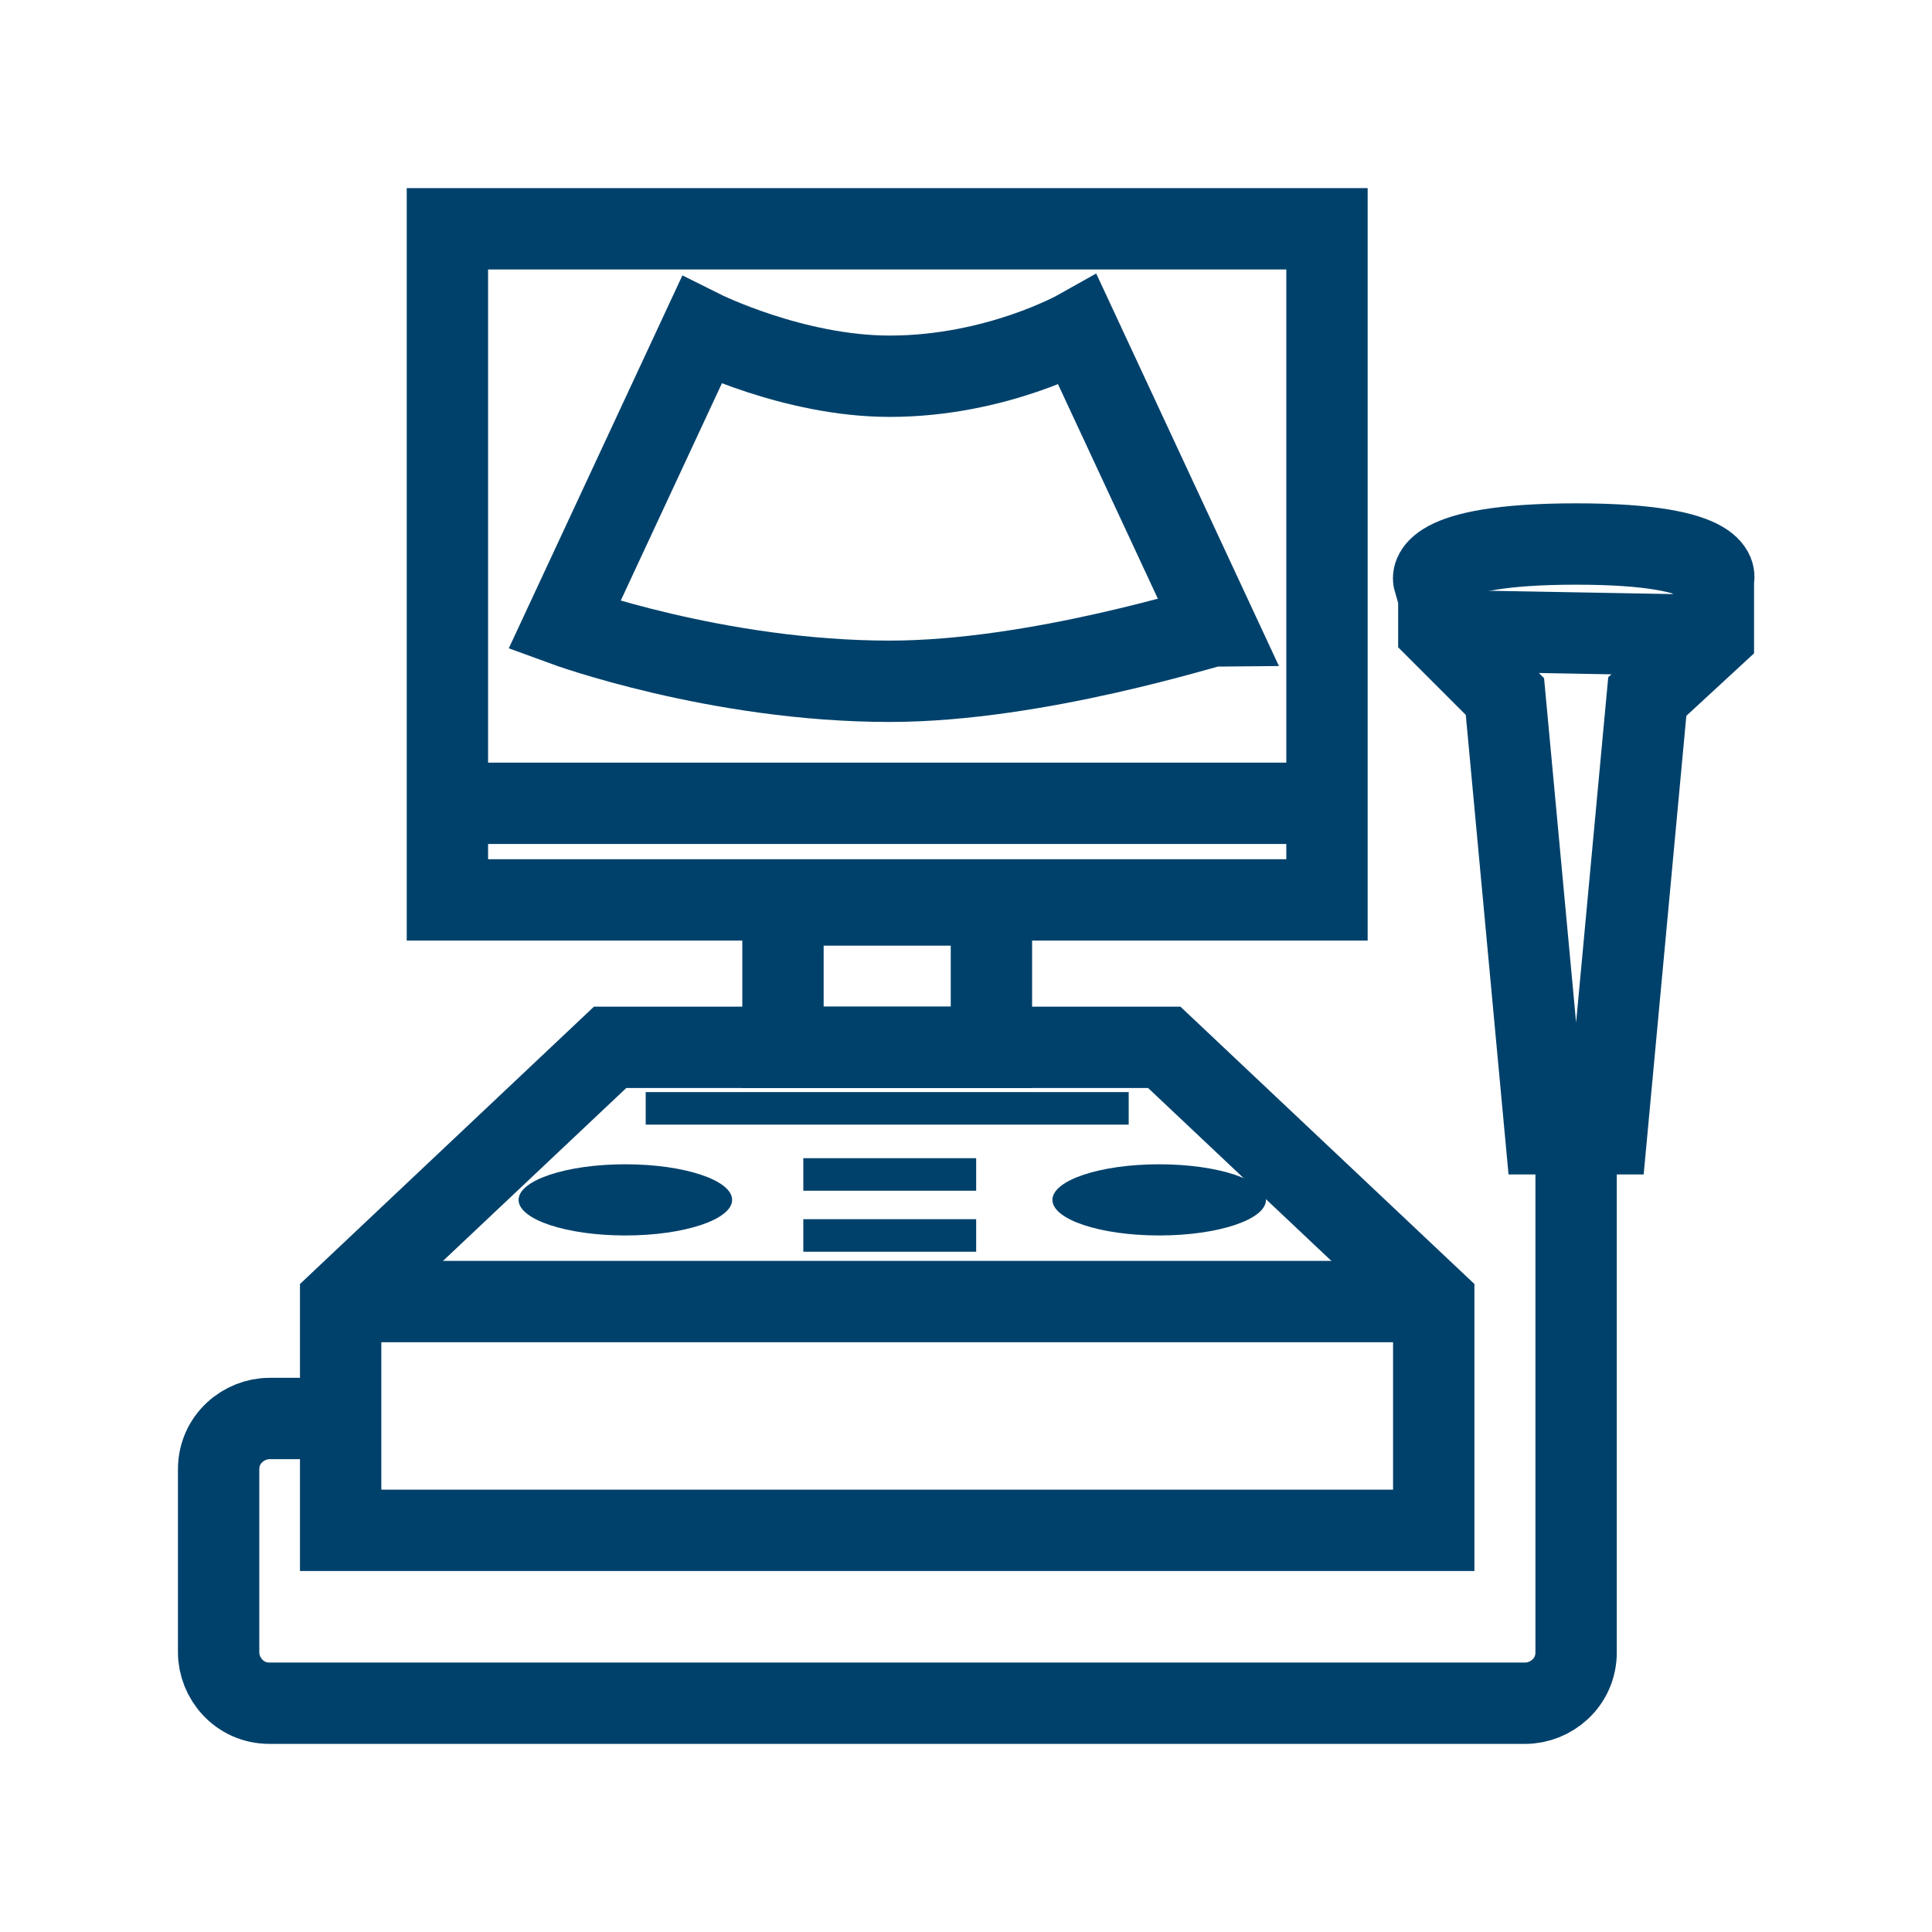
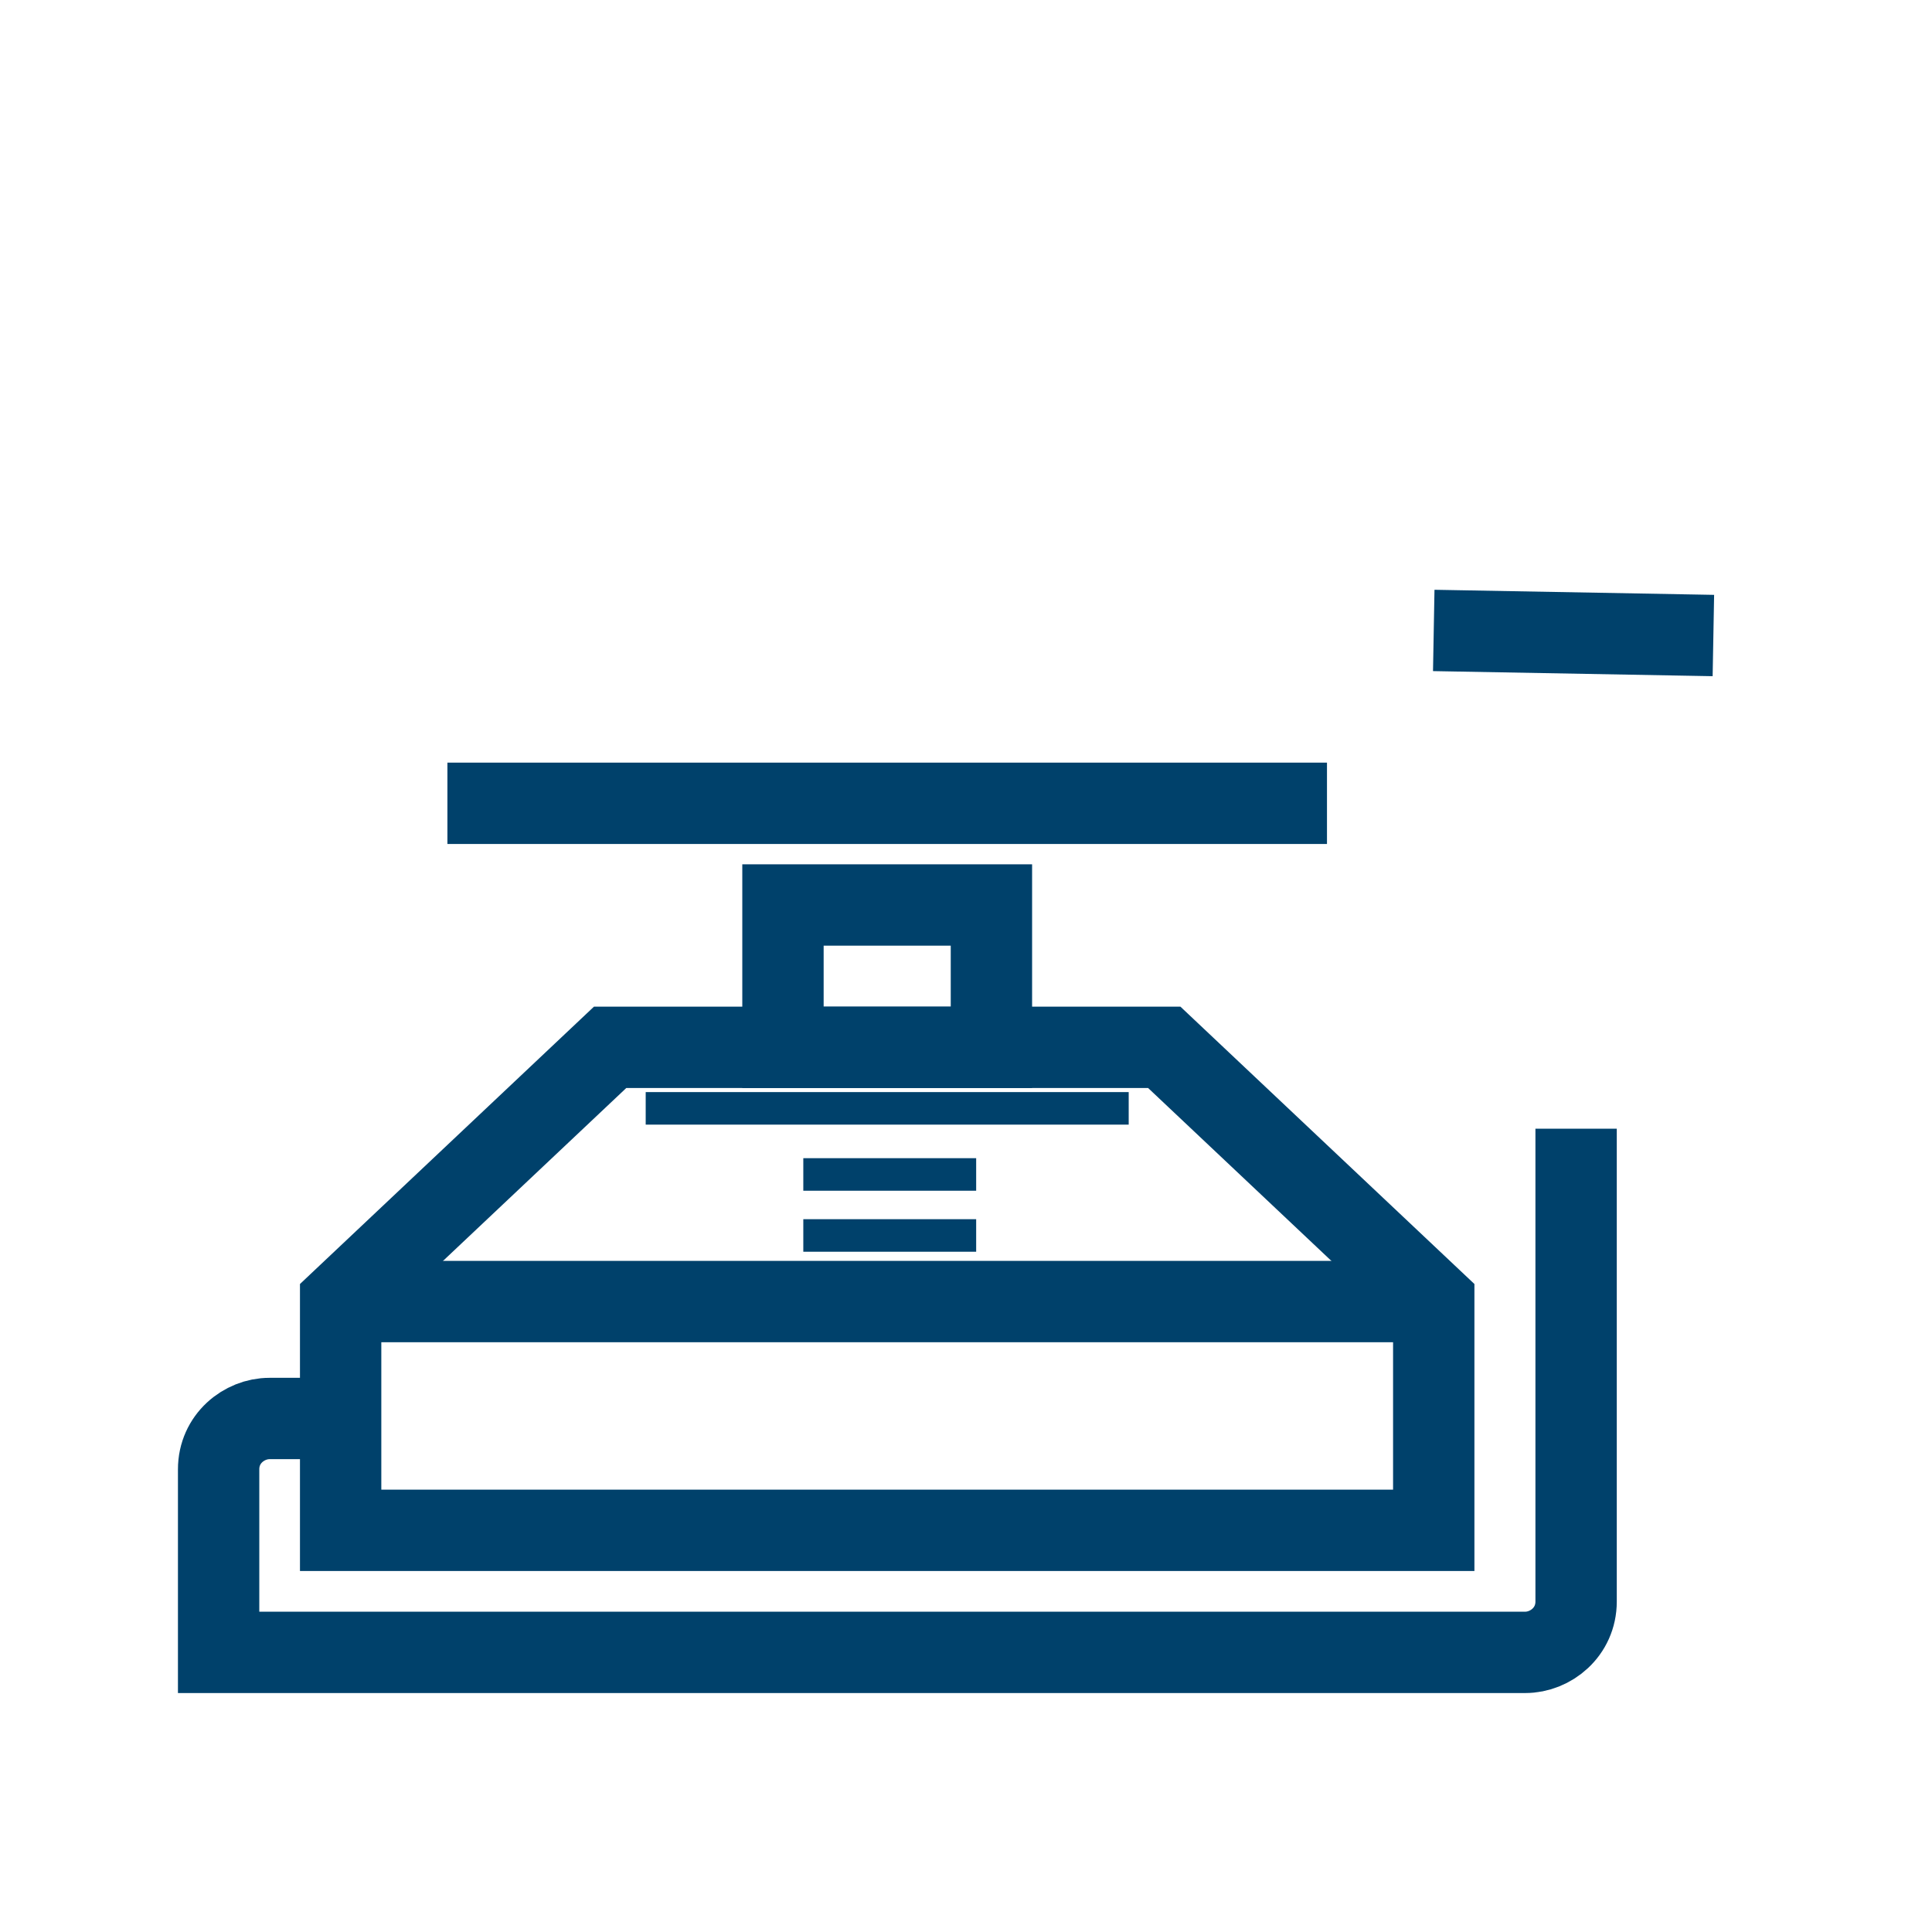
<svg xmlns="http://www.w3.org/2000/svg" id="Layer_1" x="0px" y="0px" viewBox="0 0 38 38" style="enable-background:new 0 0 38 38;" xml:space="preserve">
  <style type="text/css"> .st0{fill:none;stroke:#00416B;stroke-width:1.6;stroke-miterlimit:10;} .st1{fill:none;stroke:#00416B;stroke-width:0.64;stroke-miterlimit:10;} .st2{fill:#00416B;} </style>
  <g>
-     <rect x="8.8" y="4.5" class="st0" width="17.3" height="13.2" />
    <line class="st0" x1="8.8" y1="15.8" x2="26.1" y2="15.8" />
-     <path class="st0" d="M17.5,13.4c-3.4,0-6.4-1.1-6.4-1.1l2.7-5.8c0,0,1.8,0.9,3.7,0.9c2.1,0,3.7-0.9,3.7-0.9l2.7,5.8 C23.8,12.3,20.4,13.4,17.5,13.4z" />
    <rect x="15.4" y="17.8" class="st0" width="4.1" height="2.8" />
    <polygon class="st0" points="6.7,30.1 6.7,25.6 12,20.6 22.9,20.6 28.2,25.6 28.2,30.1 " />
    <line class="st1" x1="12.7" y1="21.8" x2="22.2" y2="21.8" />
    <line class="st1" x1="15.8" y1="23.1" x2="19.2" y2="23.1" />
    <line class="st1" x1="15.8" y1="24.3" x2="19.2" y2="24.3" />
-     <ellipse class="st2" cx="22.8" cy="23.6" rx="2.1" ry="0.7" />
-     <ellipse class="st2" cx="12.3" cy="23.6" rx="2.1" ry="0.7" />
    <line class="st0" x1="6.7" y1="25.6" x2="28.2" y2="25.6" />
-     <path class="st0" d="M6.7,27.9H5.3c-0.5,0-1,0.4-1,1v3.6c0,0.5,0.4,1,1,1H30c0.5,0,1-0.4,1-1V22.2" />
-     <path class="st0" d="M28.2,11.4c0,0-0.2-0.7,2.8-0.7s2.7,0.7,2.7,0.7v1.1l-1.3,1.2l-0.8,8.6h-1.2l-0.8-8.6l-1.3-1.3v-1H28.2z" />
+     <path class="st0" d="M6.7,27.9H5.3c-0.5,0-1,0.4-1,1v3.6H30c0.5,0,1-0.4,1-1V22.2" />
    <line class="st0" x1="33.7" y1="12.5" x2="28.2" y2="12.4" />
  </g>
</svg>